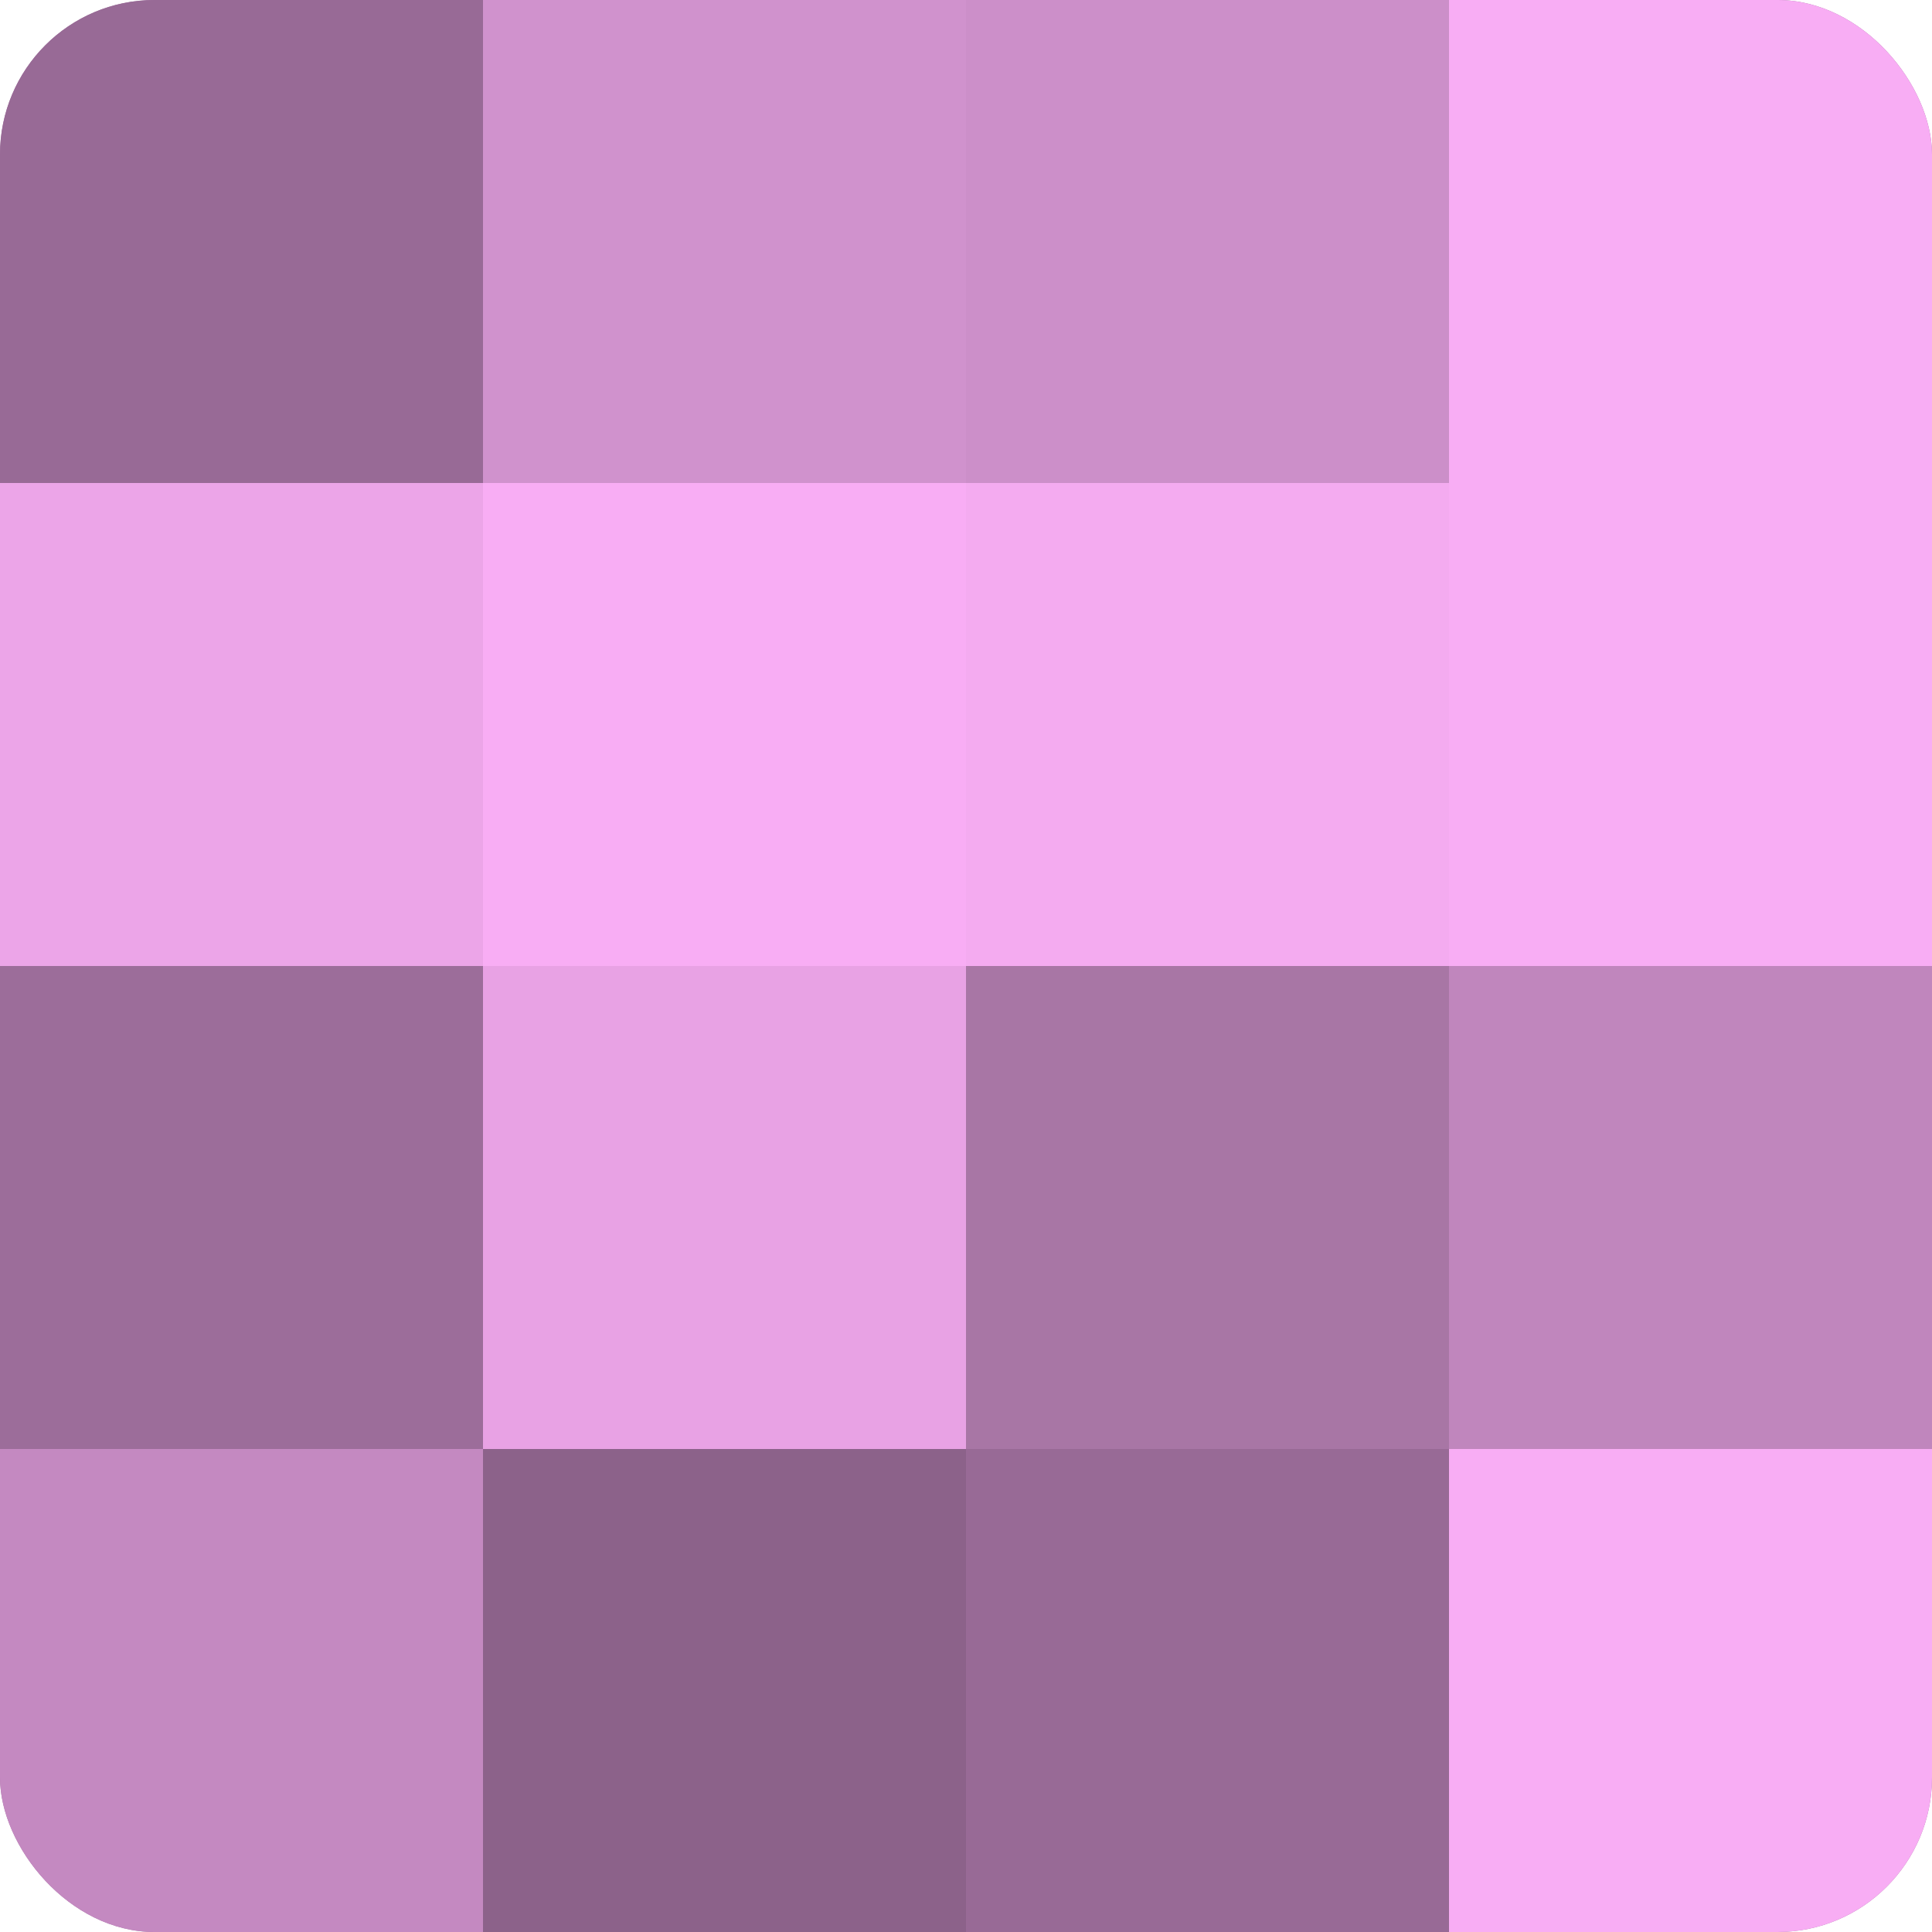
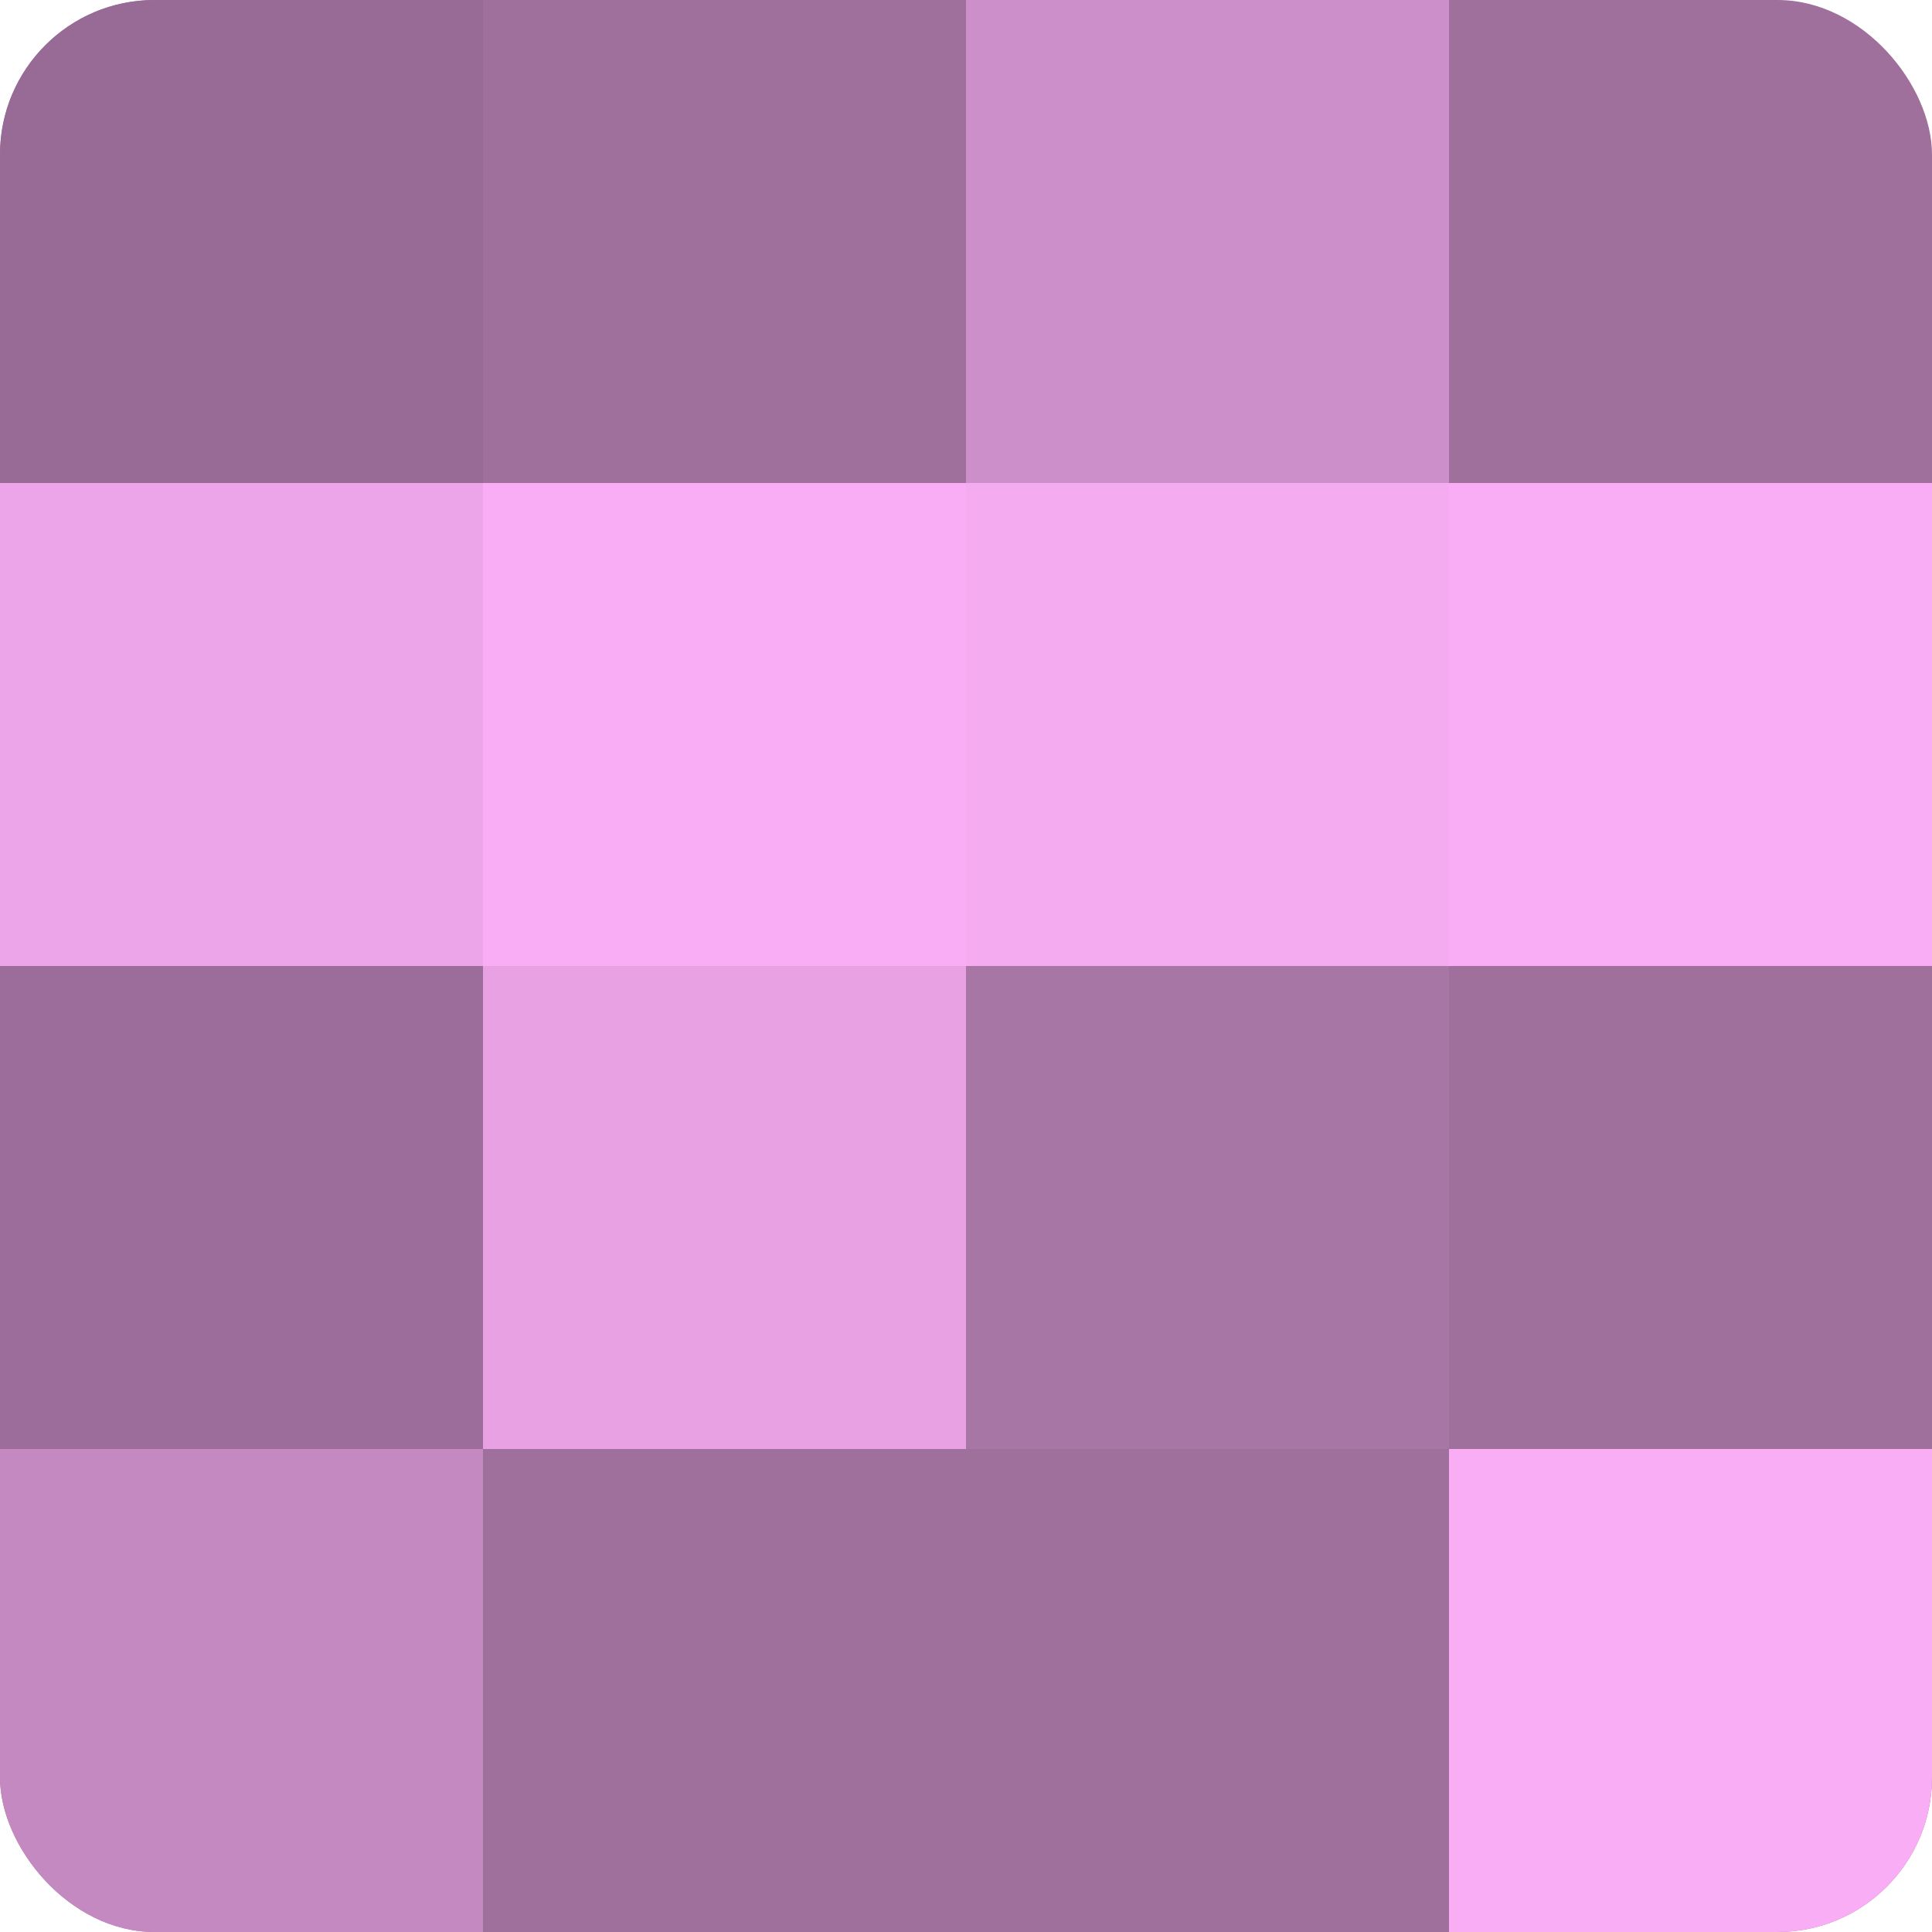
<svg xmlns="http://www.w3.org/2000/svg" width="60" height="60" viewBox="0 0 100 100" preserveAspectRatio="xMidYMid meet">
  <defs>
    <clipPath id="c" width="100" height="100">
      <rect width="100" height="100" rx="8" ry="8" />
    </clipPath>
  </defs>
  <g clip-path="url(#c)">
    <rect width="100" height="100" fill="#a0709d" />
    <rect width="25" height="25" fill="#986a96" />
    <rect y="25" width="25" height="25" fill="#eca5e8" />
    <rect y="50" width="25" height="25" fill="#9c6d9a" />
    <rect y="75" width="25" height="25" fill="#c489c1" />
-     <rect x="25" width="25" height="25" fill="#d092cd" />
    <rect x="25" y="25" width="25" height="25" fill="#f8adf4" />
    <rect x="25" y="50" width="25" height="25" fill="#e8a2e4" />
-     <rect x="25" y="75" width="25" height="25" fill="#8c628a" />
    <rect x="50" width="25" height="25" fill="#cc8fc9" />
    <rect x="50" y="25" width="25" height="25" fill="#f4abf0" />
    <rect x="50" y="50" width="25" height="25" fill="#a876a5" />
-     <rect x="50" y="75" width="25" height="25" fill="#986a96" />
-     <rect x="75" width="25" height="25" fill="#f8adf4" />
    <rect x="75" y="25" width="25" height="25" fill="#f8adf4" />
-     <rect x="75" y="50" width="25" height="25" fill="#c086bd" />
    <rect x="75" y="75" width="25" height="25" fill="#f8adf4" />
  </g>
</svg>